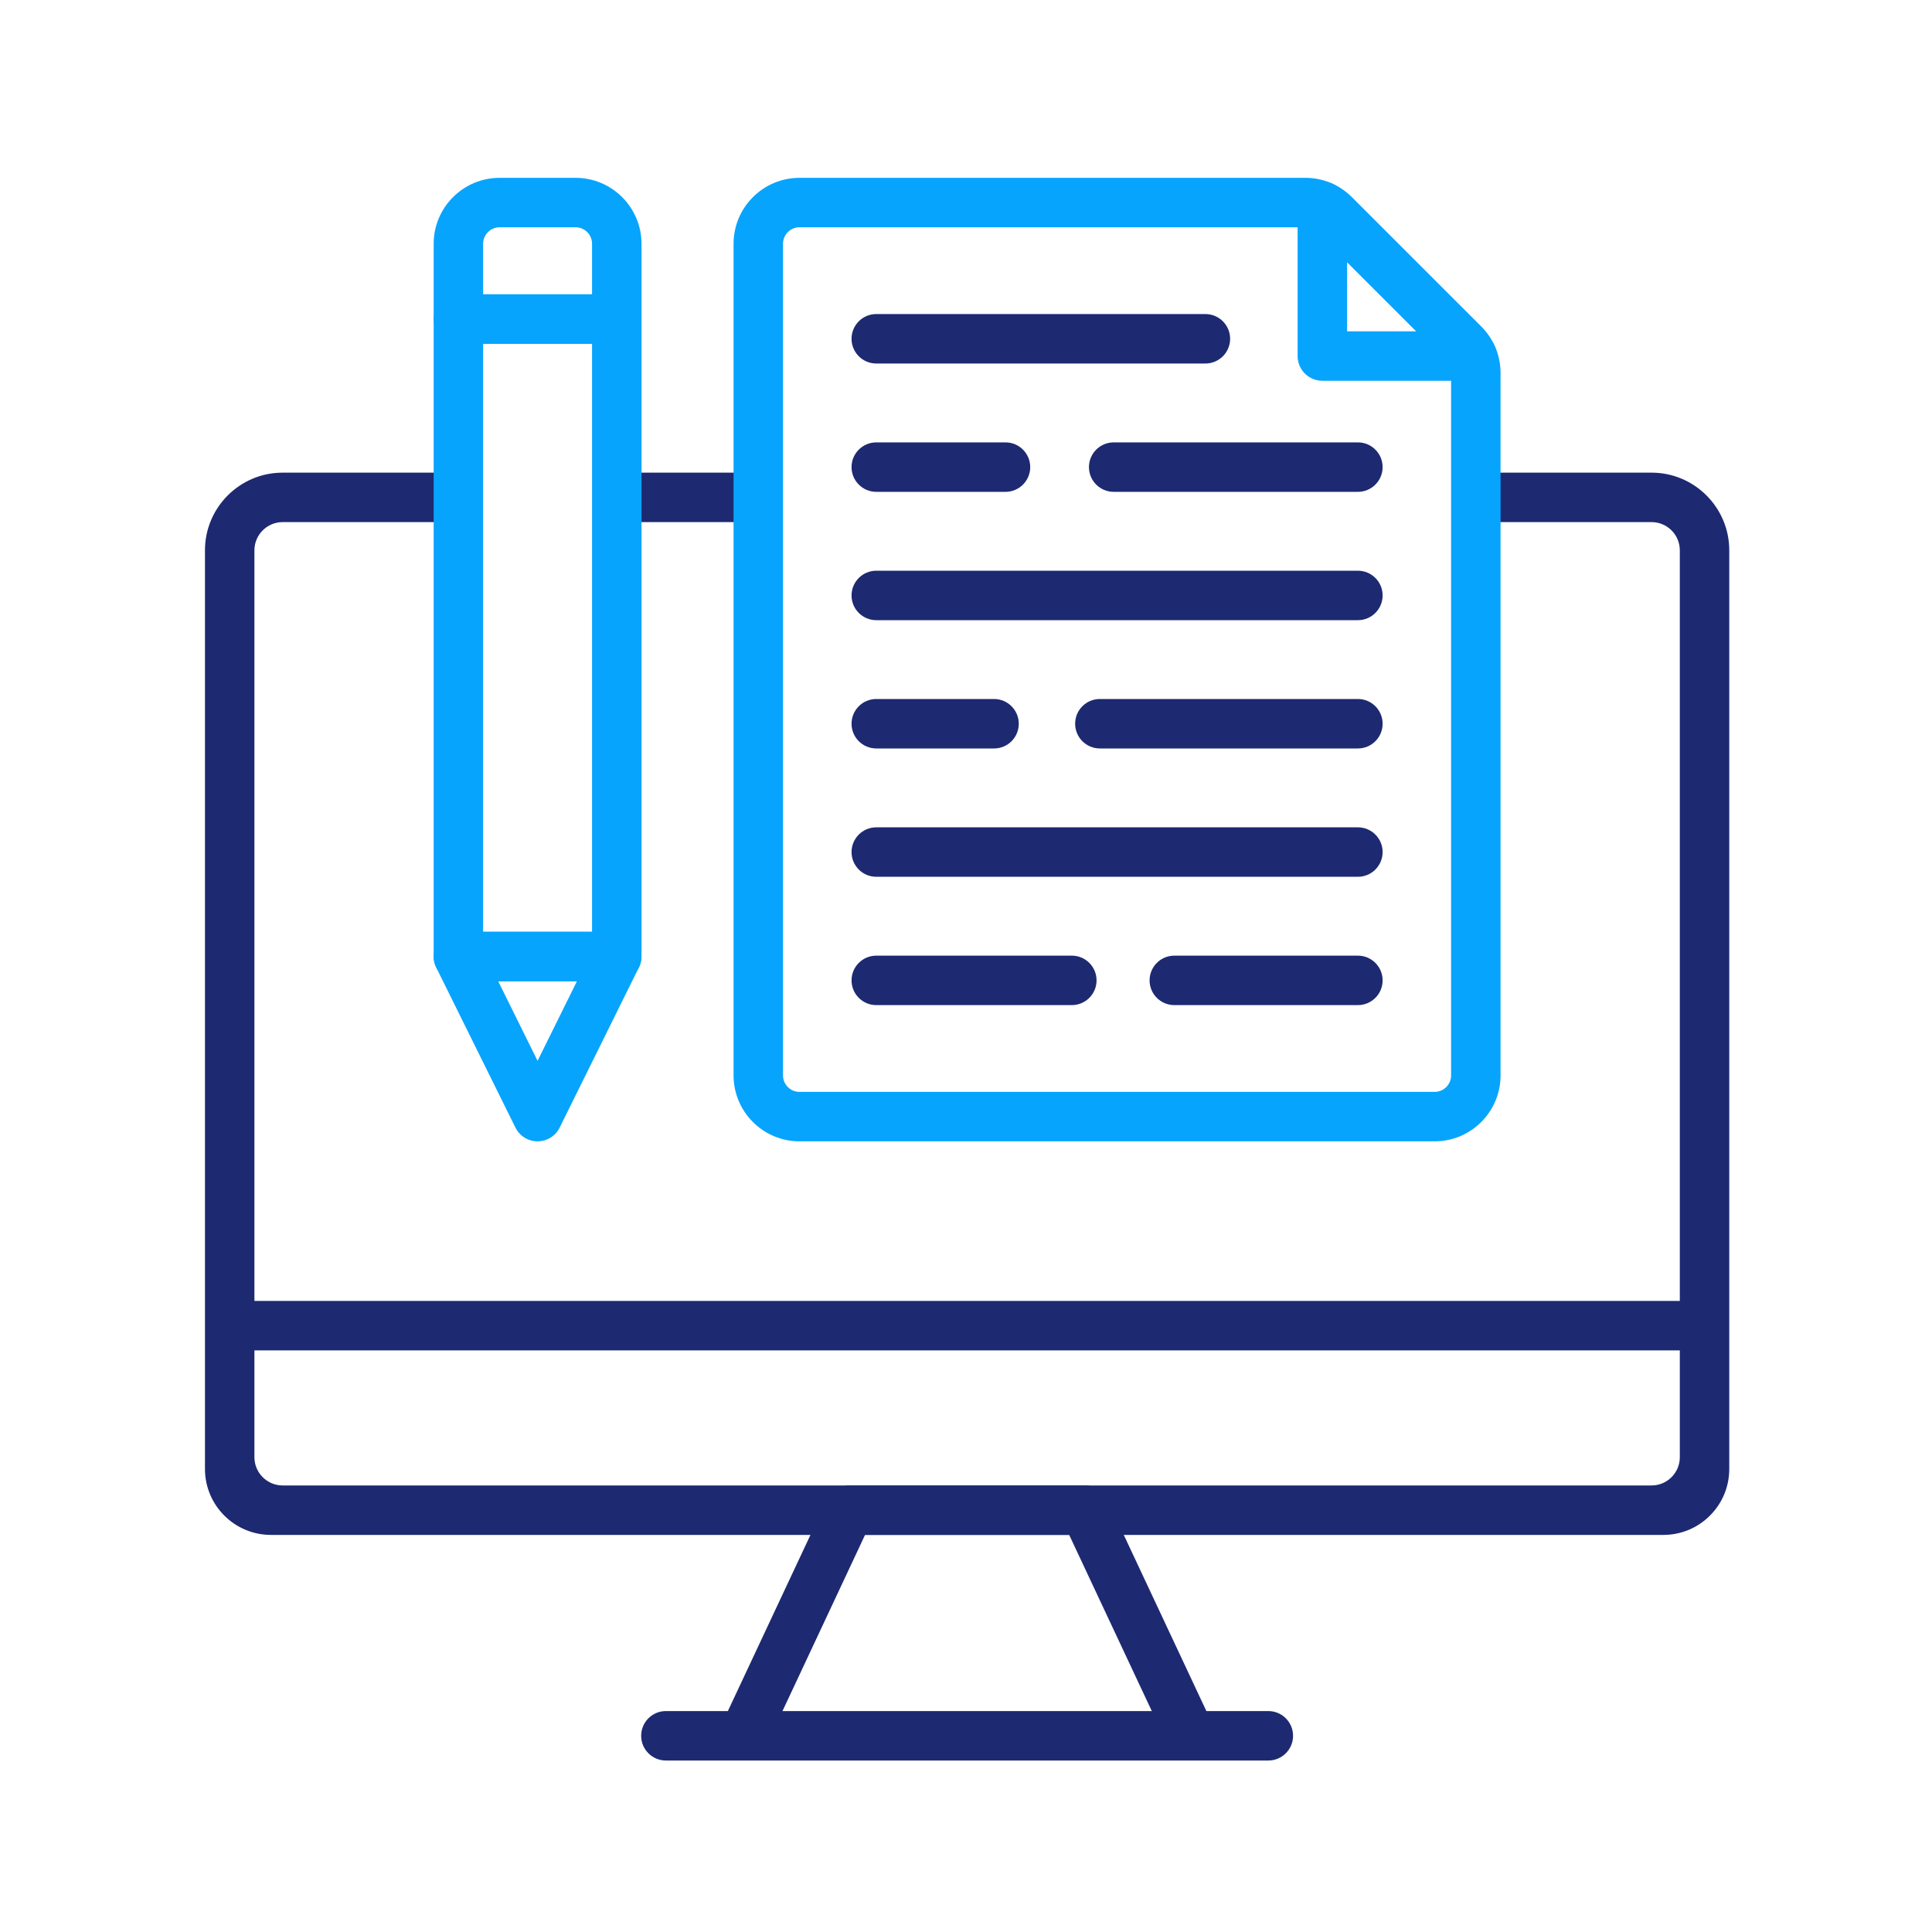
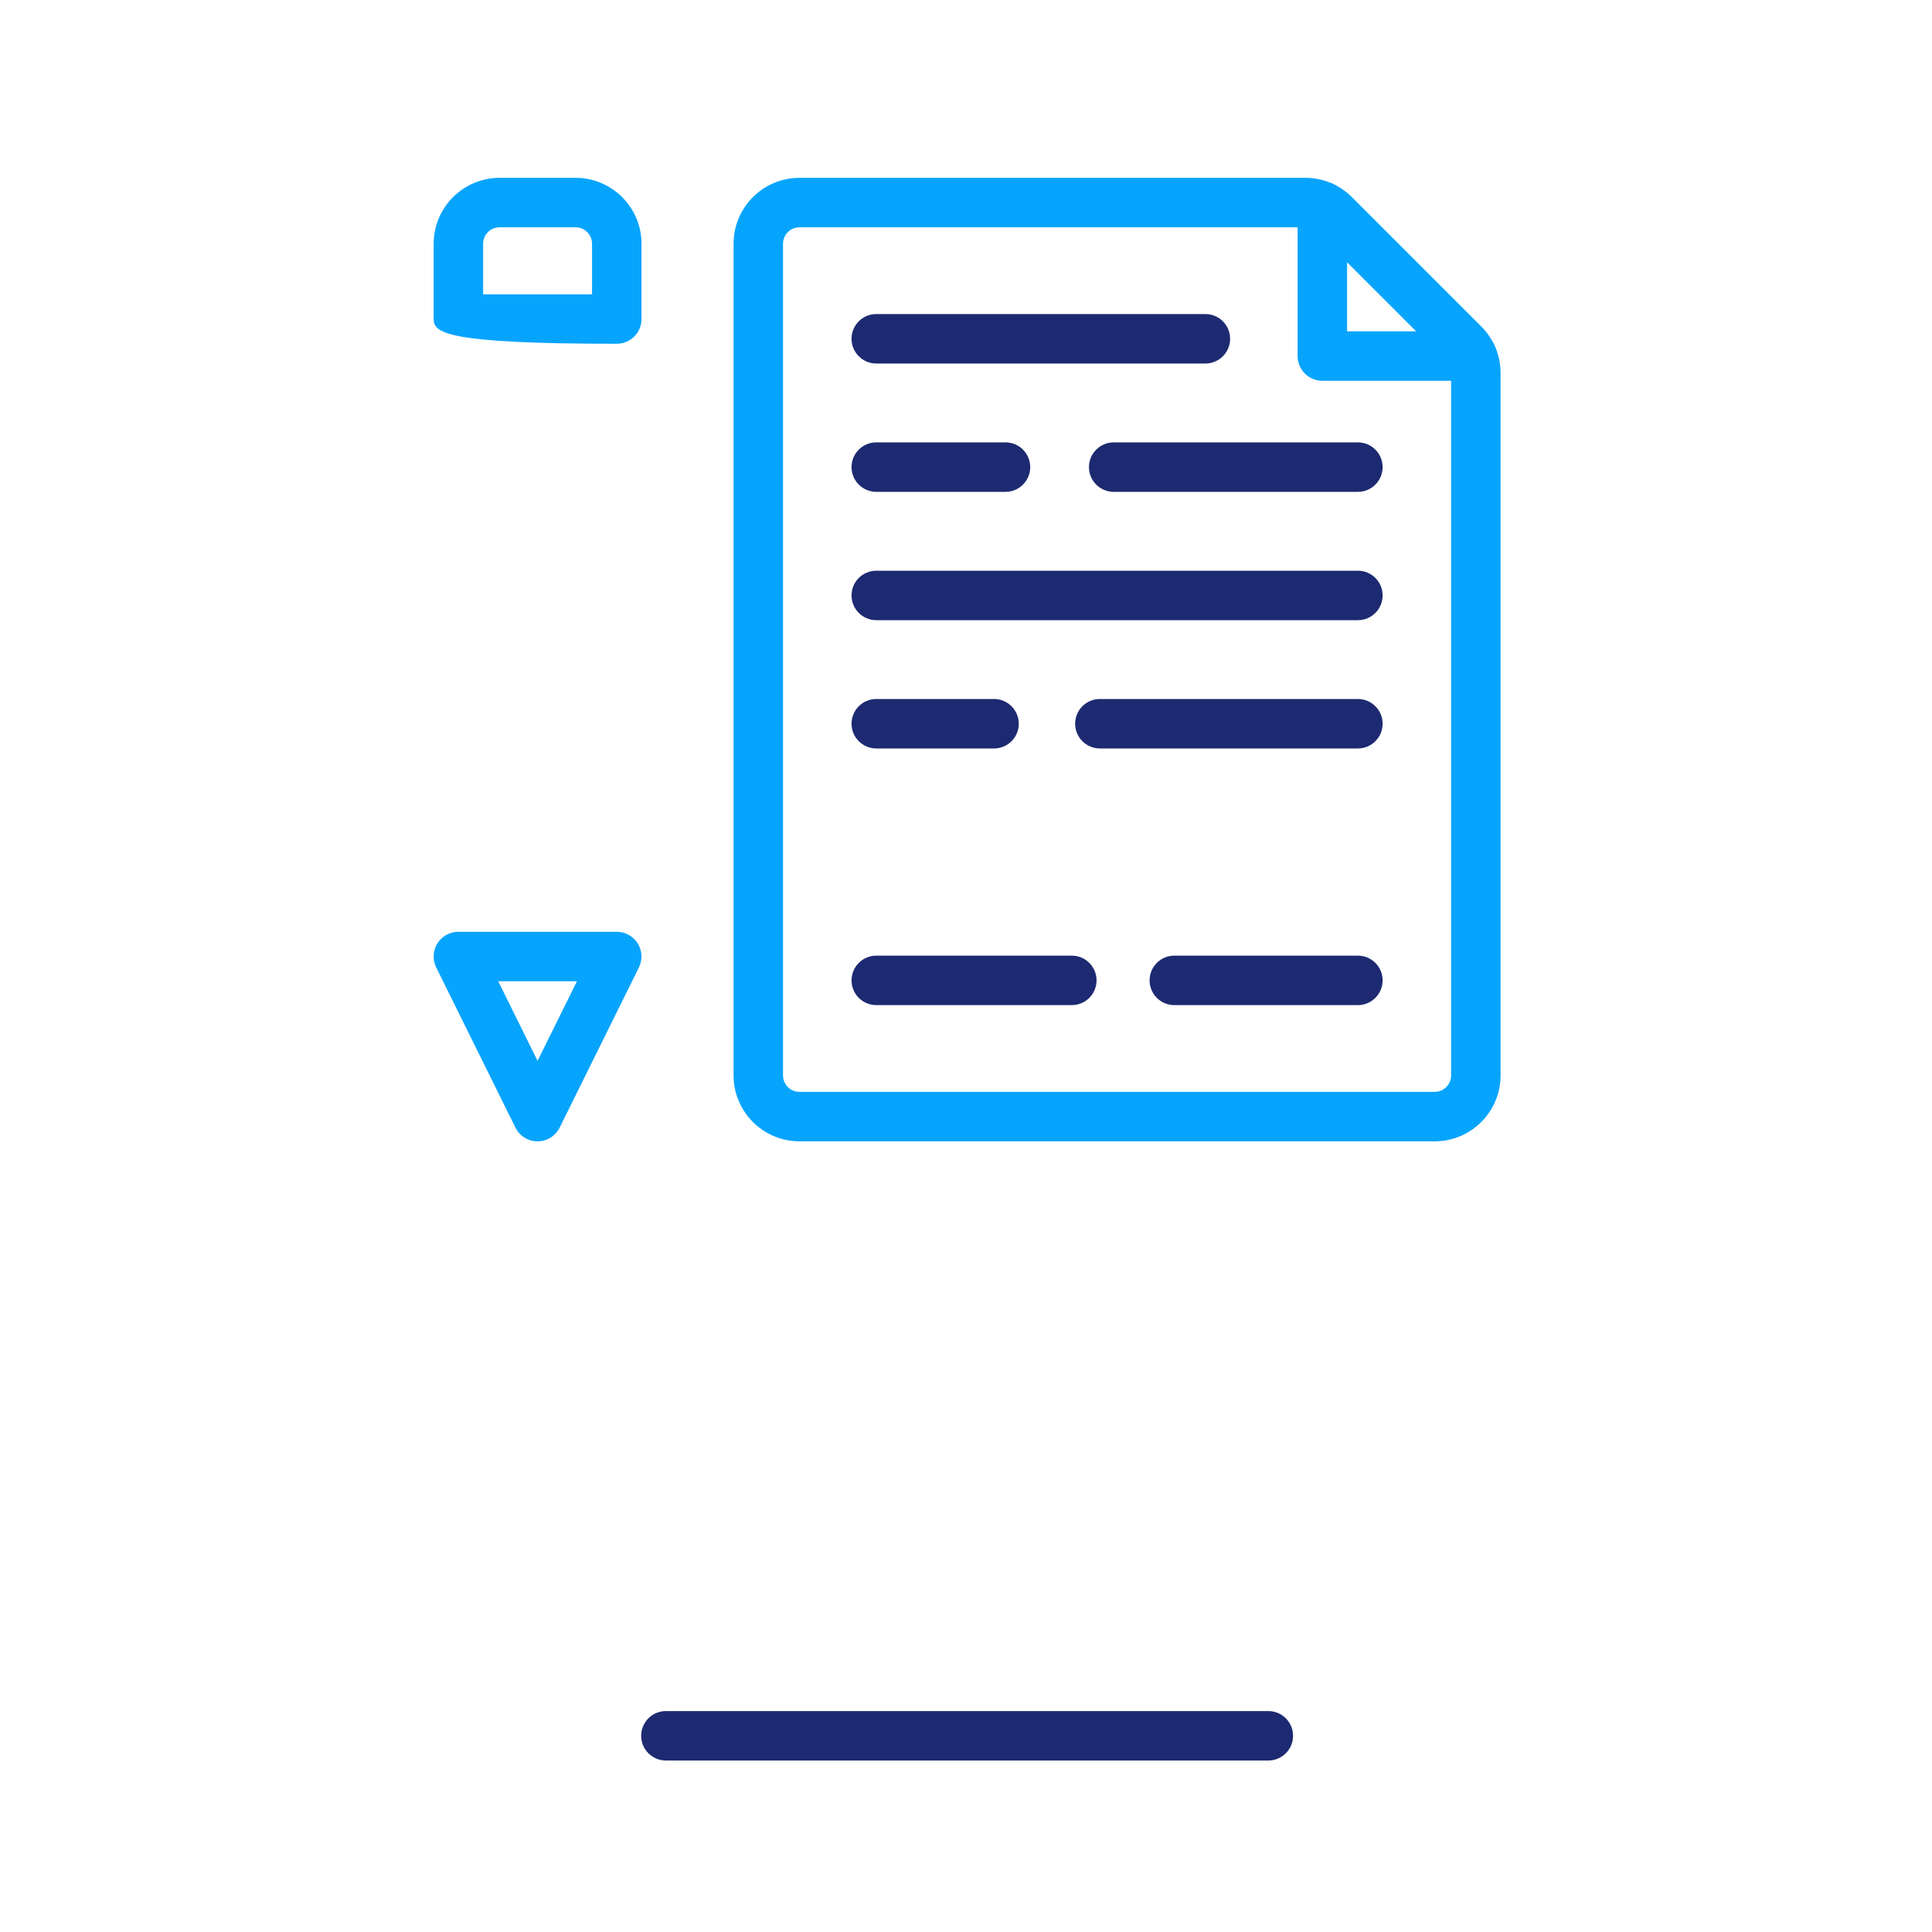
<svg xmlns="http://www.w3.org/2000/svg" width="512" height="512" viewBox="0 0 512 512" fill="none">
-   <path fill-rule="evenodd" clip-rule="evenodd" d="M200.818 138.365H163.601C160.005 138.365 157.093 135.43 157.093 131.811C157.093 128.193 160.005 125.258 163.601 125.258H200.818C204.413 125.258 207.326 128.193 207.326 131.811C207.326 135.43 204.402 138.365 200.818 138.365Z" fill="#1D2A71" />
-   <path fill-rule="evenodd" clip-rule="evenodd" d="M437.692 406.767H74.9H71.794C62.157 406.767 54.317 398.928 54.317 389.291V351.311V351.289V145.84C54.317 134.497 63.545 125.258 74.9 125.258H121.287C124.905 125.258 127.841 128.193 127.841 131.811C127.841 135.43 124.905 138.365 121.287 138.365H74.9C70.781 138.365 67.425 141.721 67.425 145.84V344.758H445.167V145.84C445.167 141.721 441.81 138.365 437.692 138.365H391.248C387.629 138.365 384.694 135.43 384.694 131.811C384.694 128.193 387.629 125.258 391.248 125.258H437.692C449.035 125.258 458.274 134.497 458.274 145.84V351.311V386.184V389.291C458.274 393.955 456.454 398.347 453.154 401.647C449.854 404.946 445.463 406.767 440.798 406.767H437.692ZM67.425 357.865V386.184C67.425 390.303 70.781 393.66 74.9 393.66H437.692C441.81 393.66 445.167 390.303 445.167 386.184V357.865H67.425Z" fill="#1D2A71" />
  <path fill-rule="evenodd" clip-rule="evenodd" d="M336.122 466.557H176.469C172.851 466.557 169.916 463.622 169.916 460.004C169.916 456.385 172.851 453.45 176.469 453.45H336.122C339.74 453.45 342.676 456.385 342.676 460.004C342.676 463.622 339.74 466.557 336.122 466.557Z" fill="#1D2A71" />
-   <path fill-rule="evenodd" clip-rule="evenodd" d="M315.483 466.409C313.025 466.409 310.659 465.01 309.544 462.632L283.341 406.756H229.251L203.127 462.495C201.591 465.772 197.689 467.183 194.412 465.647C191.135 464.111 189.724 460.208 191.26 456.932L219.159 397.426C220.239 395.127 222.549 393.66 225.086 393.66H287.505C290.042 393.66 292.363 395.127 293.433 397.426L321.399 457.068C322.935 460.345 321.524 464.247 318.248 465.783C317.36 466.216 316.416 466.409 315.483 466.409Z" fill="#1D2A71" />
  <path fill-rule="evenodd" clip-rule="evenodd" d="M390.133 100.909H350.435C346.817 100.909 343.882 97.974 343.882 94.356V54.659C343.882 51.041 346.817 48.105 350.435 48.105C354.054 48.105 356.989 51.041 356.989 54.659V87.802H390.133C393.751 87.802 396.686 90.738 396.686 94.356C396.686 97.974 393.751 100.909 390.133 100.909Z" fill="#07A4FD" />
  <path fill-rule="evenodd" clip-rule="evenodd" d="M380.2 302.467H211.877C202.24 302.467 194.4 294.628 194.4 284.991V64.603C194.4 54.966 202.24 47.127 211.877 47.127H345.907C350.583 47.127 354.964 48.947 358.263 52.247L392.544 86.517C395.844 89.816 397.664 94.197 397.664 98.873V284.979C397.676 294.628 389.836 302.467 380.2 302.467ZM211.877 60.234C209.465 60.234 207.508 62.191 207.508 64.603V284.991C207.508 287.403 209.465 289.36 211.877 289.36H380.188C382.6 289.36 384.557 287.403 384.557 284.991V98.884C384.557 97.712 384.102 96.62 383.283 95.801L349.002 61.52C348.171 60.689 347.079 60.234 345.918 60.234H211.877Z" fill="#07A4FD" />
  <path fill-rule="evenodd" clip-rule="evenodd" d="M319.442 96.336H232.22C228.602 96.336 225.667 93.4 225.667 89.782C225.667 86.164 228.602 83.228 232.22 83.228H319.442C323.06 83.228 325.996 86.164 325.996 89.782C325.996 93.4 323.06 96.336 319.442 96.336Z" fill="#1D2A71" />
  <path fill-rule="evenodd" clip-rule="evenodd" d="M359.856 198.349H291.475C287.857 198.349 284.922 195.413 284.922 191.795C284.922 188.177 287.857 185.242 291.475 185.242H359.856C363.474 185.242 366.41 188.177 366.41 191.795C366.41 195.413 363.474 198.349 359.856 198.349Z" fill="#1D2A71" />
  <path fill-rule="evenodd" clip-rule="evenodd" d="M359.856 130.344H295.139C291.521 130.344 288.585 127.409 288.585 123.79C288.585 120.172 291.521 117.237 295.139 117.237H359.856C363.474 117.237 366.409 120.172 366.409 123.79C366.409 127.409 363.474 130.344 359.856 130.344Z" fill="#1D2A71" />
  <path fill-rule="evenodd" clip-rule="evenodd" d="M266.467 130.344H232.22C228.602 130.344 225.667 127.409 225.667 123.79C225.667 120.172 228.602 117.237 232.22 117.237H266.467C270.085 117.237 273.021 120.172 273.021 123.79C273.021 127.409 270.085 130.344 266.467 130.344Z" fill="#1D2A71" />
  <path fill-rule="evenodd" clip-rule="evenodd" d="M359.856 164.352H232.22C228.602 164.352 225.667 161.417 225.667 157.798C225.667 154.18 228.602 151.245 232.22 151.245H359.856C363.474 151.245 366.41 154.18 366.41 157.798C366.41 161.417 363.474 164.352 359.856 164.352Z" fill="#1D2A71" />
  <path fill-rule="evenodd" clip-rule="evenodd" d="M359.856 266.365H311.204C307.586 266.365 304.651 263.43 304.651 259.812C304.651 256.194 307.586 253.258 311.204 253.258H359.856C363.474 253.258 366.409 256.194 366.409 259.812C366.409 263.43 363.474 266.365 359.856 266.365Z" fill="#1D2A71" />
  <path fill-rule="evenodd" clip-rule="evenodd" d="M284.046 266.365H232.22C228.602 266.365 225.667 263.43 225.667 259.812C225.667 256.194 228.602 253.258 232.22 253.258H284.046C287.664 253.258 290.599 256.194 290.599 259.812C290.599 263.43 287.664 266.365 284.046 266.365Z" fill="#1D2A71" />
  <path fill-rule="evenodd" clip-rule="evenodd" d="M263.441 198.349H232.22C228.602 198.349 225.667 195.413 225.667 191.795C225.667 188.177 228.602 185.242 232.22 185.242H263.429C267.047 185.242 269.983 188.177 269.983 191.795C269.994 195.413 267.059 198.349 263.441 198.349Z" fill="#1D2A71" />
-   <path fill-rule="evenodd" clip-rule="evenodd" d="M359.856 232.357H232.22C228.602 232.357 225.667 229.422 225.667 225.803C225.667 222.185 228.602 219.25 232.22 219.25H359.856C363.474 219.25 366.41 222.185 366.41 225.803C366.41 229.422 363.474 232.357 359.856 232.357Z" fill="#1D2A71" />
-   <path fill-rule="evenodd" clip-rule="evenodd" d="M163.453 260.039H121.48C117.862 260.039 114.927 257.104 114.927 253.485V84.548C114.927 80.93 117.862 77.995 121.48 77.995H163.453C167.071 77.995 170.007 80.93 170.007 84.548V253.485C170.007 257.104 167.071 260.039 163.453 260.039ZM128.034 246.932H156.899V91.102H128.034V246.932Z" fill="#07A4FD" />
  <path fill-rule="evenodd" clip-rule="evenodd" d="M142.461 302.467C139.97 302.467 137.694 301.056 136.59 298.815L115.598 256.387C114.597 254.35 114.711 251.949 115.906 250.027C117.1 248.104 119.205 246.932 121.469 246.932H163.442C165.706 246.932 167.811 248.104 169.006 250.027C170.2 251.949 170.314 254.362 169.313 256.387L148.321 298.815C147.229 301.045 144.953 302.467 142.461 302.467ZM132.028 260.039L142.461 281.133L152.895 260.039H132.028Z" fill="#07A4FD" />
-   <path fill-rule="evenodd" clip-rule="evenodd" d="M163.453 91.102H121.48C117.862 91.102 114.927 88.166 114.927 84.548V64.603C114.927 54.966 122.766 47.127 132.403 47.127H152.53C162.167 47.127 170.007 54.966 170.007 64.603V84.548C170.007 88.166 167.071 91.102 163.453 91.102ZM128.034 77.995H156.899V64.603C156.899 62.191 154.942 60.234 152.53 60.234H132.403C129.991 60.234 128.034 62.191 128.034 64.603V77.995Z" fill="#07A4FD" />
+   <path fill-rule="evenodd" clip-rule="evenodd" d="M163.453 91.102C117.862 91.102 114.927 88.166 114.927 84.548V64.603C114.927 54.966 122.766 47.127 132.403 47.127H152.53C162.167 47.127 170.007 54.966 170.007 64.603V84.548C170.007 88.166 167.071 91.102 163.453 91.102ZM128.034 77.995H156.899V64.603C156.899 62.191 154.942 60.234 152.53 60.234H132.403C129.991 60.234 128.034 62.191 128.034 64.603V77.995Z" fill="#07A4FD" />
</svg>